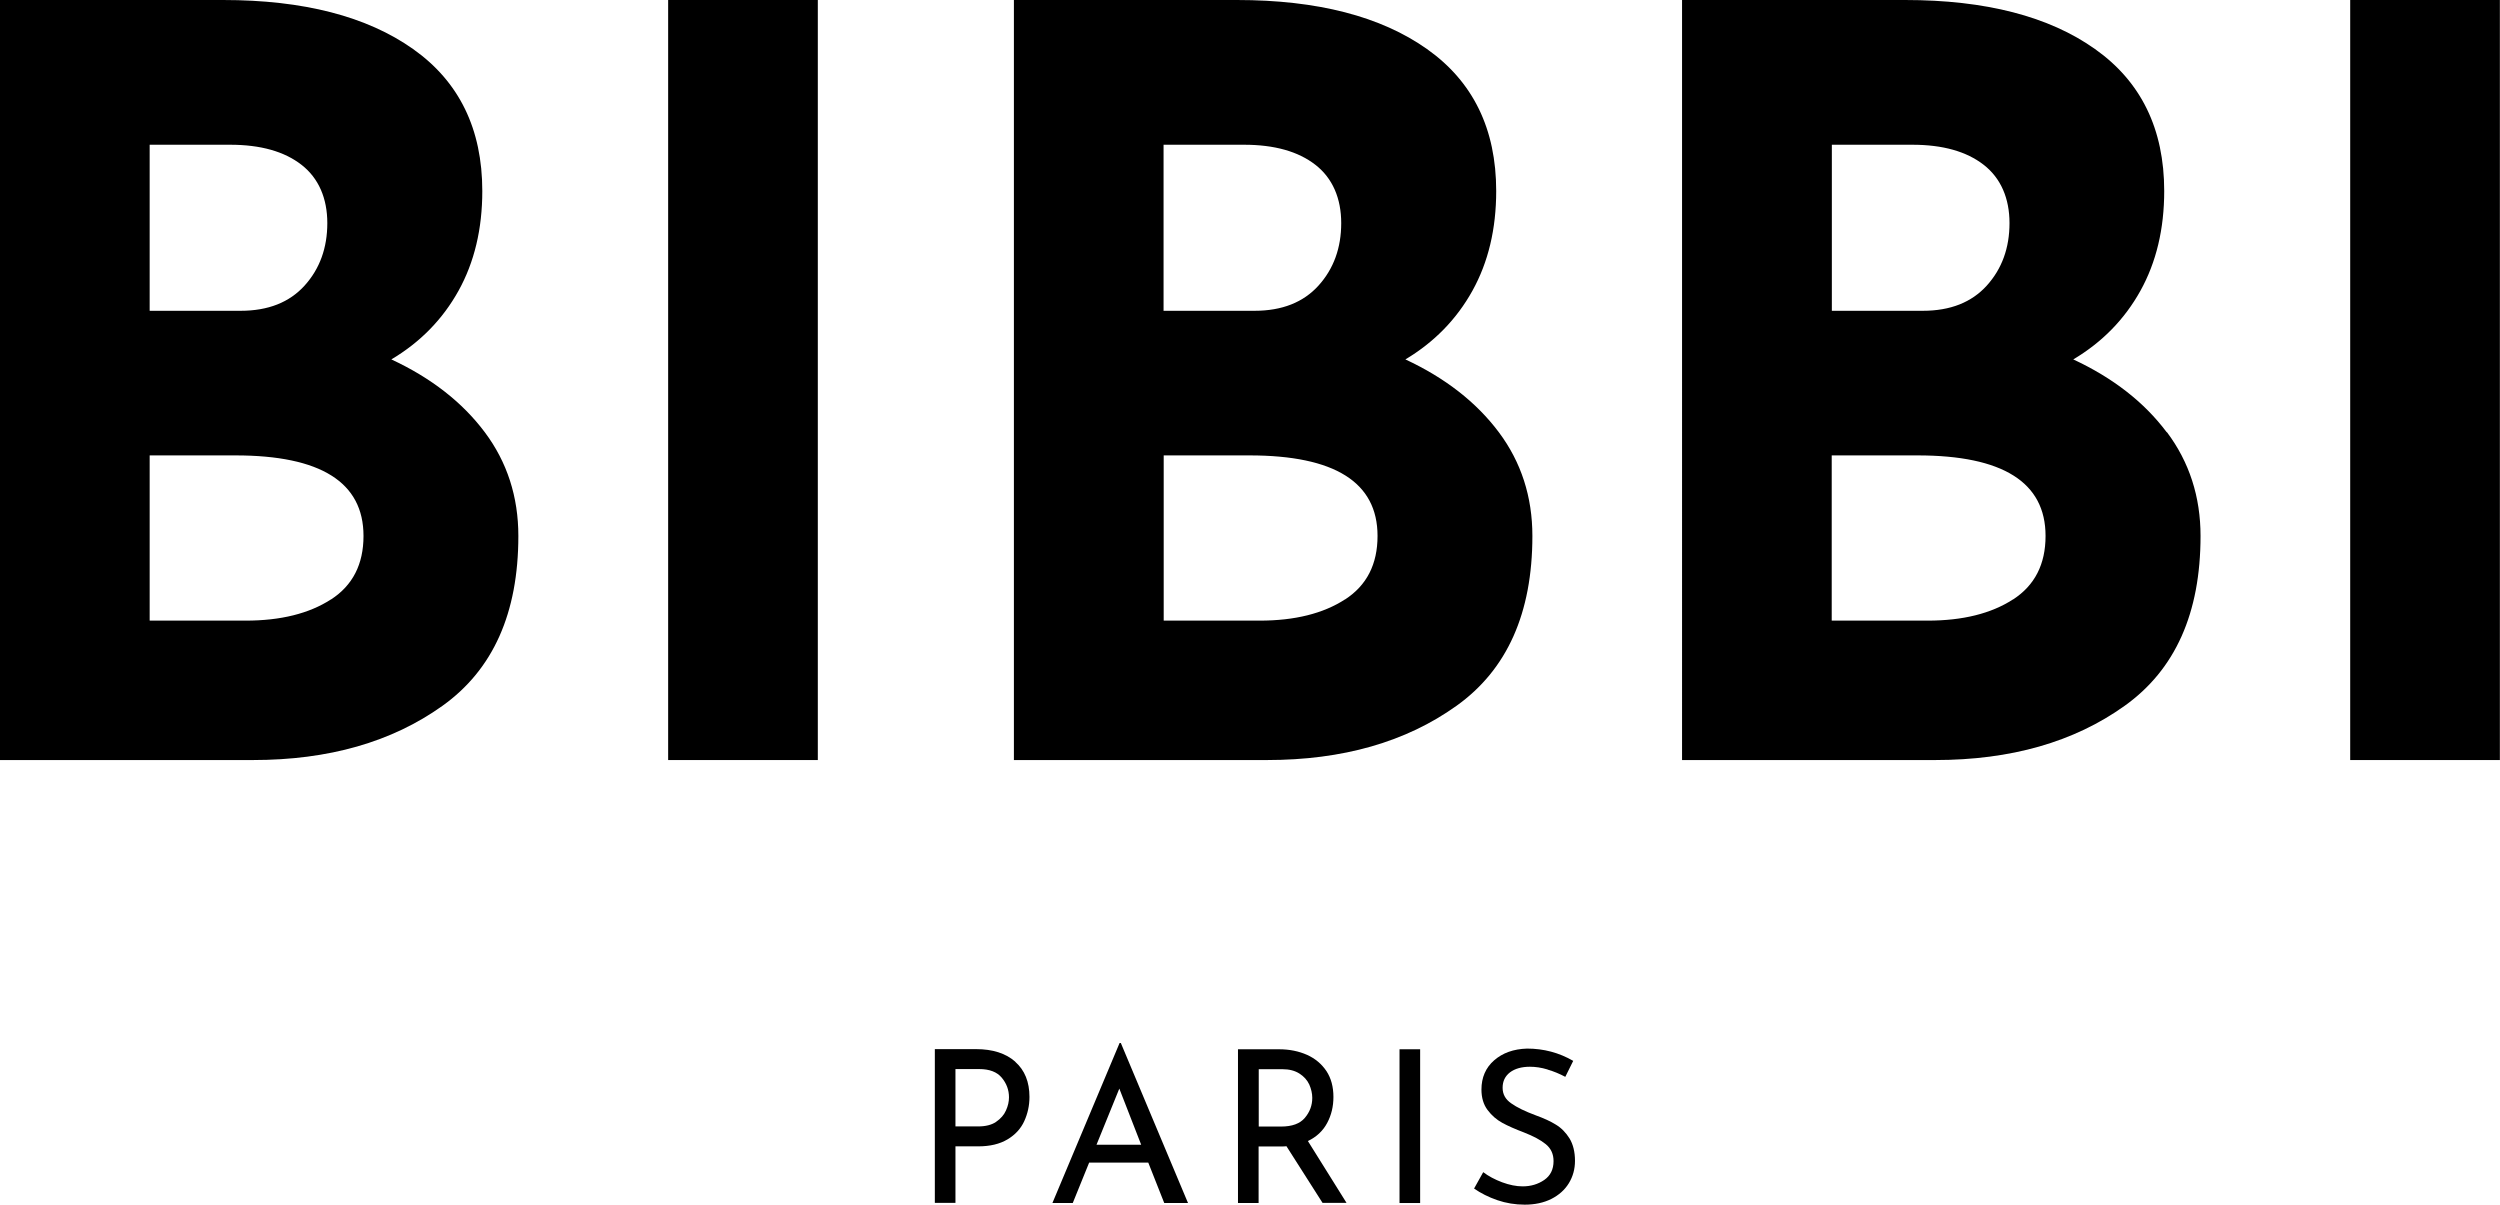
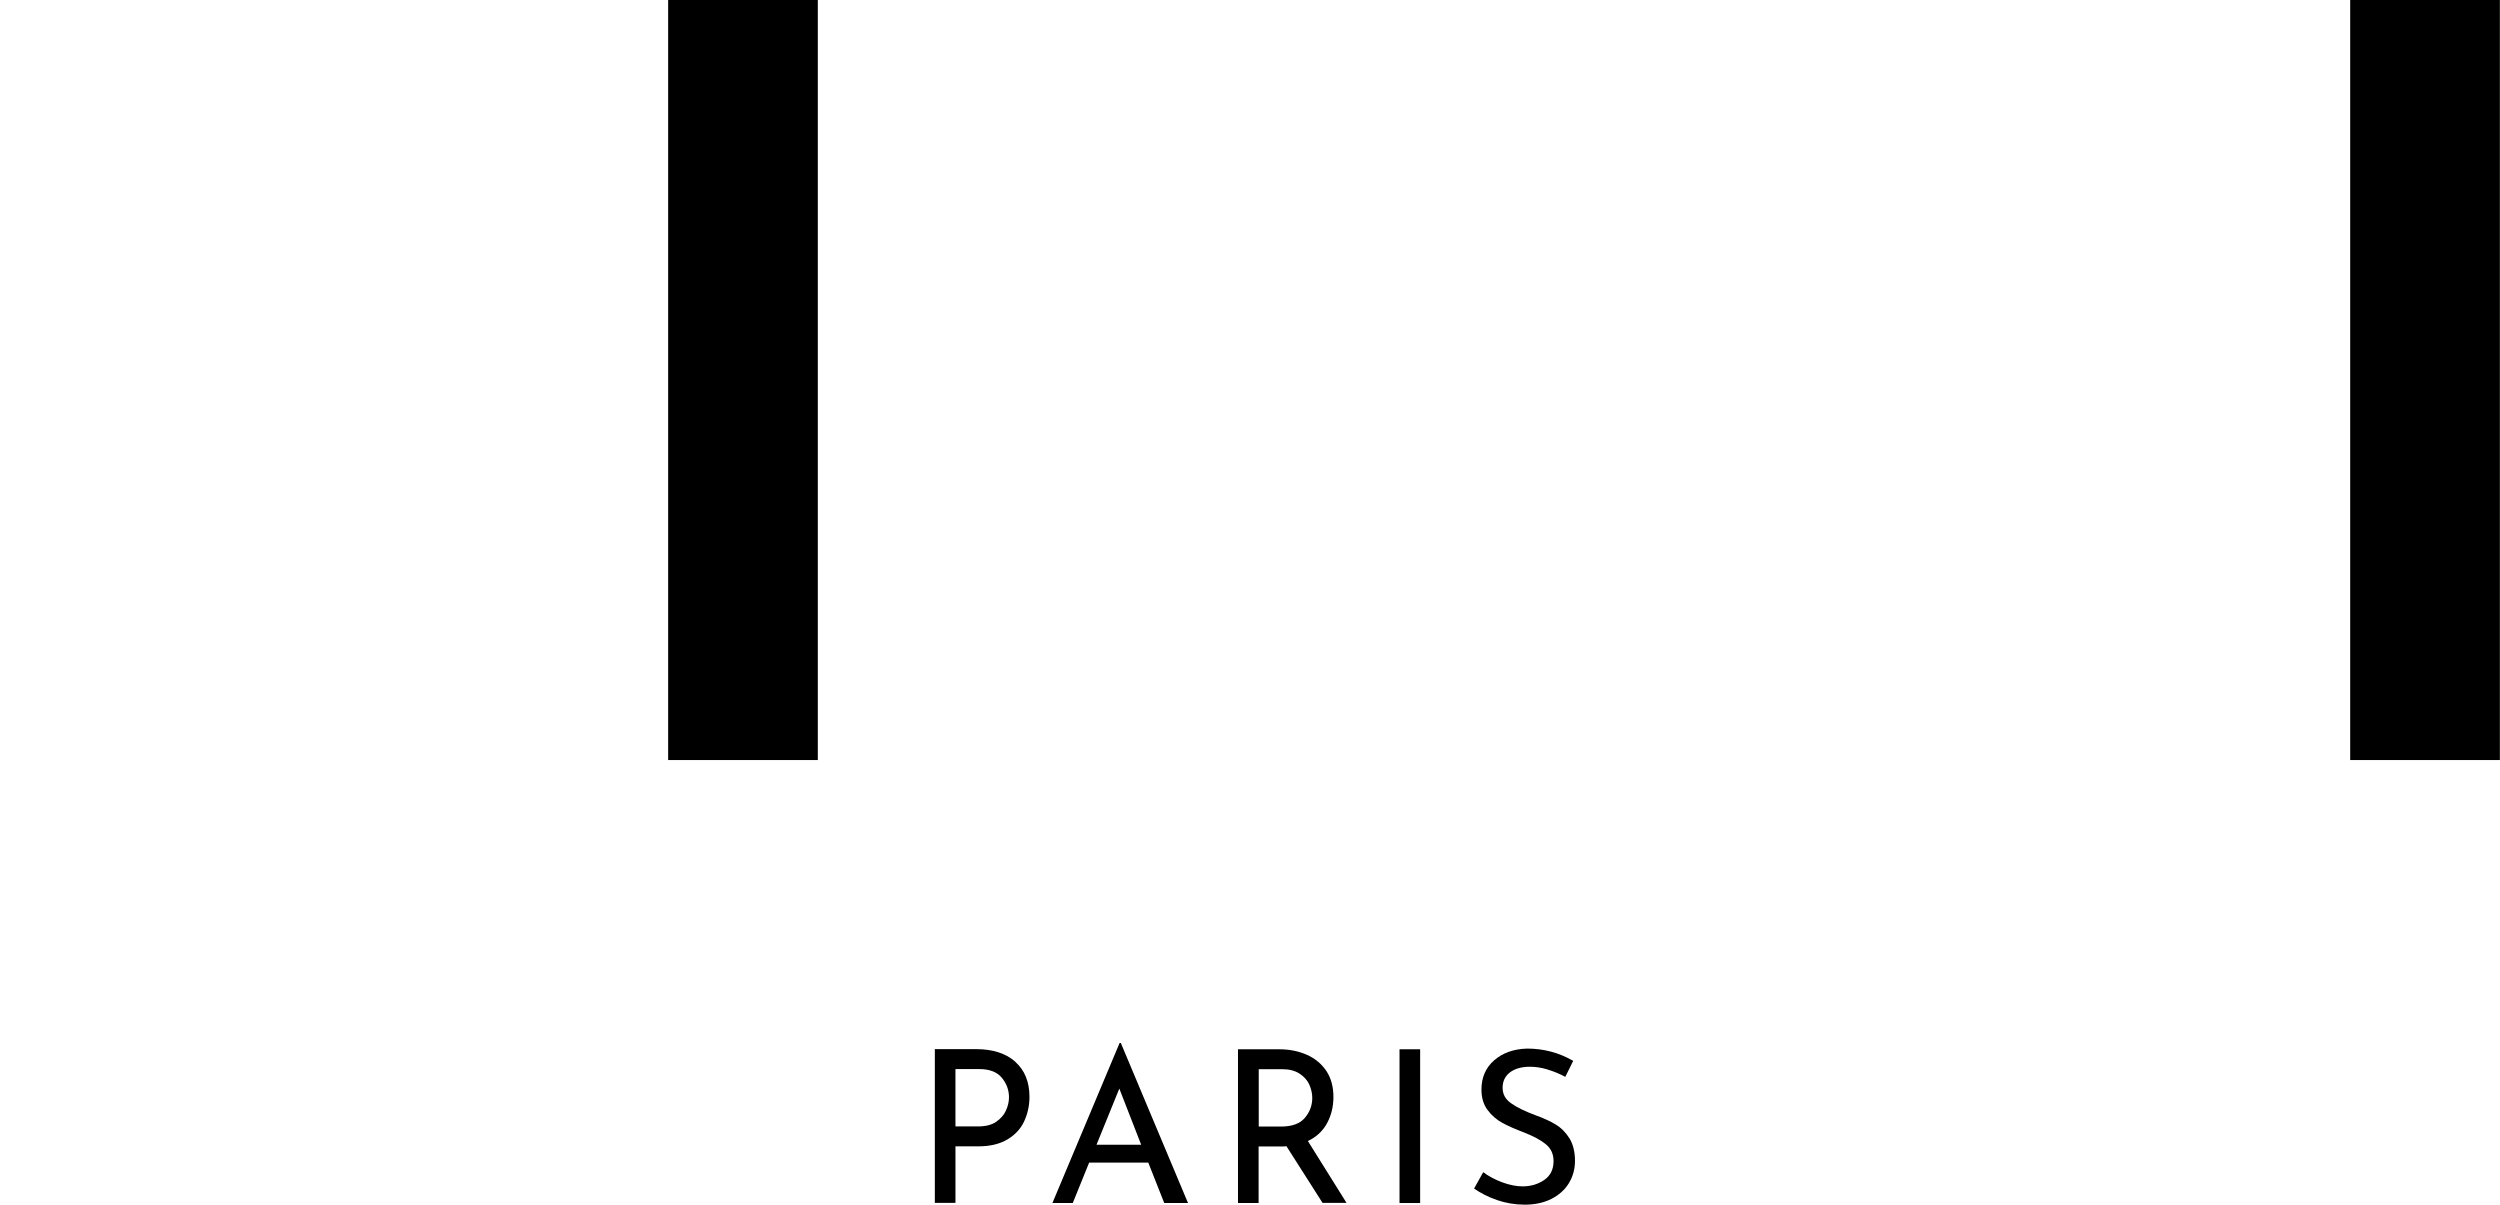
<svg xmlns="http://www.w3.org/2000/svg" id="Layer_2" viewBox="0 0 183.08 88.22">
  <g id="Layer_1-2">
-     <path d="M24.24,43.9c1.59-1.03,2.38-2.58,2.38-4.65,0-3.93-3.13-5.9-9.38-5.9h-6.28v12.1h7.03c2.57,0,4.65-.52,6.24-1.55M10.96,22.76h6.66c2.02,0,3.58-.62,4.69-1.85,1.11-1.23,1.66-2.76,1.66-4.57s-.63-3.29-1.89-4.27c-1.26-.98-3-1.47-5.22-1.47h-5.9v12.18ZM35.5,31.65c1.64,2.19,2.46,4.73,2.46,7.6,0,5.65-1.85,9.79-5.56,12.44-3.71,2.65-8.33,3.97-13.88,3.97H0V0h16.33C22.23,0,26.87,1.2,30.25,3.59c3.38,2.39,5.07,5.86,5.07,10.4,0,2.77-.58,5.21-1.74,7.3-1.16,2.09-2.8,3.77-4.92,5.03,2.92,1.36,5.2,3.14,6.84,5.33" />
    <rect x="48.93" width="10.96" height="55.66" />
-     <path d="M98.5,43.9c1.59-1.03,2.38-2.58,2.38-4.65,0-3.93-3.13-5.9-9.38-5.9h-6.28v12.1h7.03c2.57,0,4.65-.52,6.24-1.55M85.22,22.76h6.65c2.02,0,3.58-.62,4.69-1.85,1.11-1.23,1.66-2.76,1.66-4.57s-.63-3.29-1.89-4.27c-1.26-.98-3-1.47-5.22-1.47h-5.9v12.18ZM109.76,31.65c1.64,2.19,2.46,4.73,2.46,7.6,0,5.65-1.85,9.79-5.56,12.44-3.71,2.65-8.33,3.97-13.88,3.97h-18.53V0h16.33c5.9,0,10.54,1.2,13.92,3.59,3.38,2.39,5.07,5.86,5.07,10.4,0,2.77-.58,5.21-1.74,7.3-1.16,2.09-2.8,3.77-4.91,5.03,2.92,1.36,5.2,3.14,6.84,5.33" />
-     <path d="M147.42,43.9c1.59-1.03,2.38-2.58,2.38-4.65,0-3.93-3.13-5.9-9.38-5.9h-6.28v12.1h7.03c2.57,0,4.65-.52,6.24-1.55M134.15,22.76h6.66c2.02,0,3.58-.62,4.69-1.85,1.11-1.23,1.66-2.76,1.66-4.57s-.63-3.29-1.89-4.27c-1.26-.98-3-1.47-5.22-1.47h-5.9v12.18ZM158.69,31.65c1.64,2.19,2.46,4.73,2.46,7.6,0,5.65-1.85,9.79-5.56,12.44-3.71,2.65-8.33,3.97-13.88,3.97h-18.53V0h16.33c5.9,0,10.54,1.2,13.91,3.59,3.38,2.39,5.07,5.86,5.07,10.4,0,2.77-.58,5.21-1.74,7.3-1.16,2.09-2.8,3.77-4.92,5.03,2.92,1.36,5.2,3.14,6.84,5.33" />
    <rect x="172.11" width="10.96" height="55.66" />
    <path d="M72.95,82.15c.34-.23.58-.51.72-.83.15-.33.22-.65.22-.96,0-.54-.18-1.02-.53-1.44-.35-.42-.9-.63-1.65-.63h-1.74v4.2h1.67c.54,0,.98-.11,1.32-.34M74.35,77.76c.69.61,1.04,1.47,1.04,2.57,0,.63-.13,1.22-.38,1.77-.25.55-.66,1-1.23,1.34-.57.34-1.28.51-2.14.51h-1.67v4.14h-1.51v-11.26h3.02c1.22,0,2.18.31,2.87.92" />
    <path d="M81.97,79.72l1.6,4.11h-3.27l1.67-4.11ZM81.99,76.38l-4.92,11.72h1.49l1.2-2.96h4.33l1.17,2.96h1.74l-4.92-11.72h-.09Z" />
    <path d="M95.56,81.86c.36-.43.54-.91.54-1.46,0-.33-.08-.66-.22-.98-.15-.32-.39-.59-.72-.8-.33-.21-.74-.32-1.24-.32h-1.74v4.2h1.63c.81,0,1.39-.21,1.75-.64M96.86,88.1l-2.65-4.16c-.08.01-.21.02-.37.02h-1.67v4.14h-1.51v-11.26h3c.77,0,1.45.14,2.06.41.6.27,1.07.67,1.42,1.19.34.52.51,1.15.51,1.89,0,.7-.15,1.33-.46,1.91-.31.58-.78,1.02-1.41,1.32l2.83,4.53h-1.76Z" />
    <rect x="102.49" y="76.84" width="1.51" height="11.26" />
    <path d="M113.33,78.32c-.46-.14-.89-.2-1.29-.2-.61,0-1.1.14-1.46.41-.36.28-.54.65-.54,1.13s.21.85.63,1.14c.42.3,1.02.59,1.8.88.58.21,1.07.43,1.47.68.4.24.73.58,1,1.01.26.43.4.98.4,1.64,0,.6-.15,1.15-.45,1.64-.3.49-.73.87-1.28,1.15-.56.28-1.21.42-1.95.42-.7,0-1.37-.11-2.01-.33-.64-.22-1.21-.51-1.7-.85l.67-1.2c.38.29.85.54,1.38.74.54.2,1.04.3,1.51.3.6,0,1.13-.16,1.58-.47s.68-.77.68-1.38c0-.52-.19-.93-.57-1.24-.38-.31-.91-.59-1.6-.86-.63-.24-1.16-.47-1.58-.7s-.78-.54-1.08-.94c-.3-.4-.45-.9-.45-1.5,0-.88.31-1.6.93-2.14.62-.54,1.42-.83,2.41-.86,1.22,0,2.34.3,3.38.9l-.58,1.17c-.41-.22-.84-.4-1.29-.53" />
  </g>
</svg>